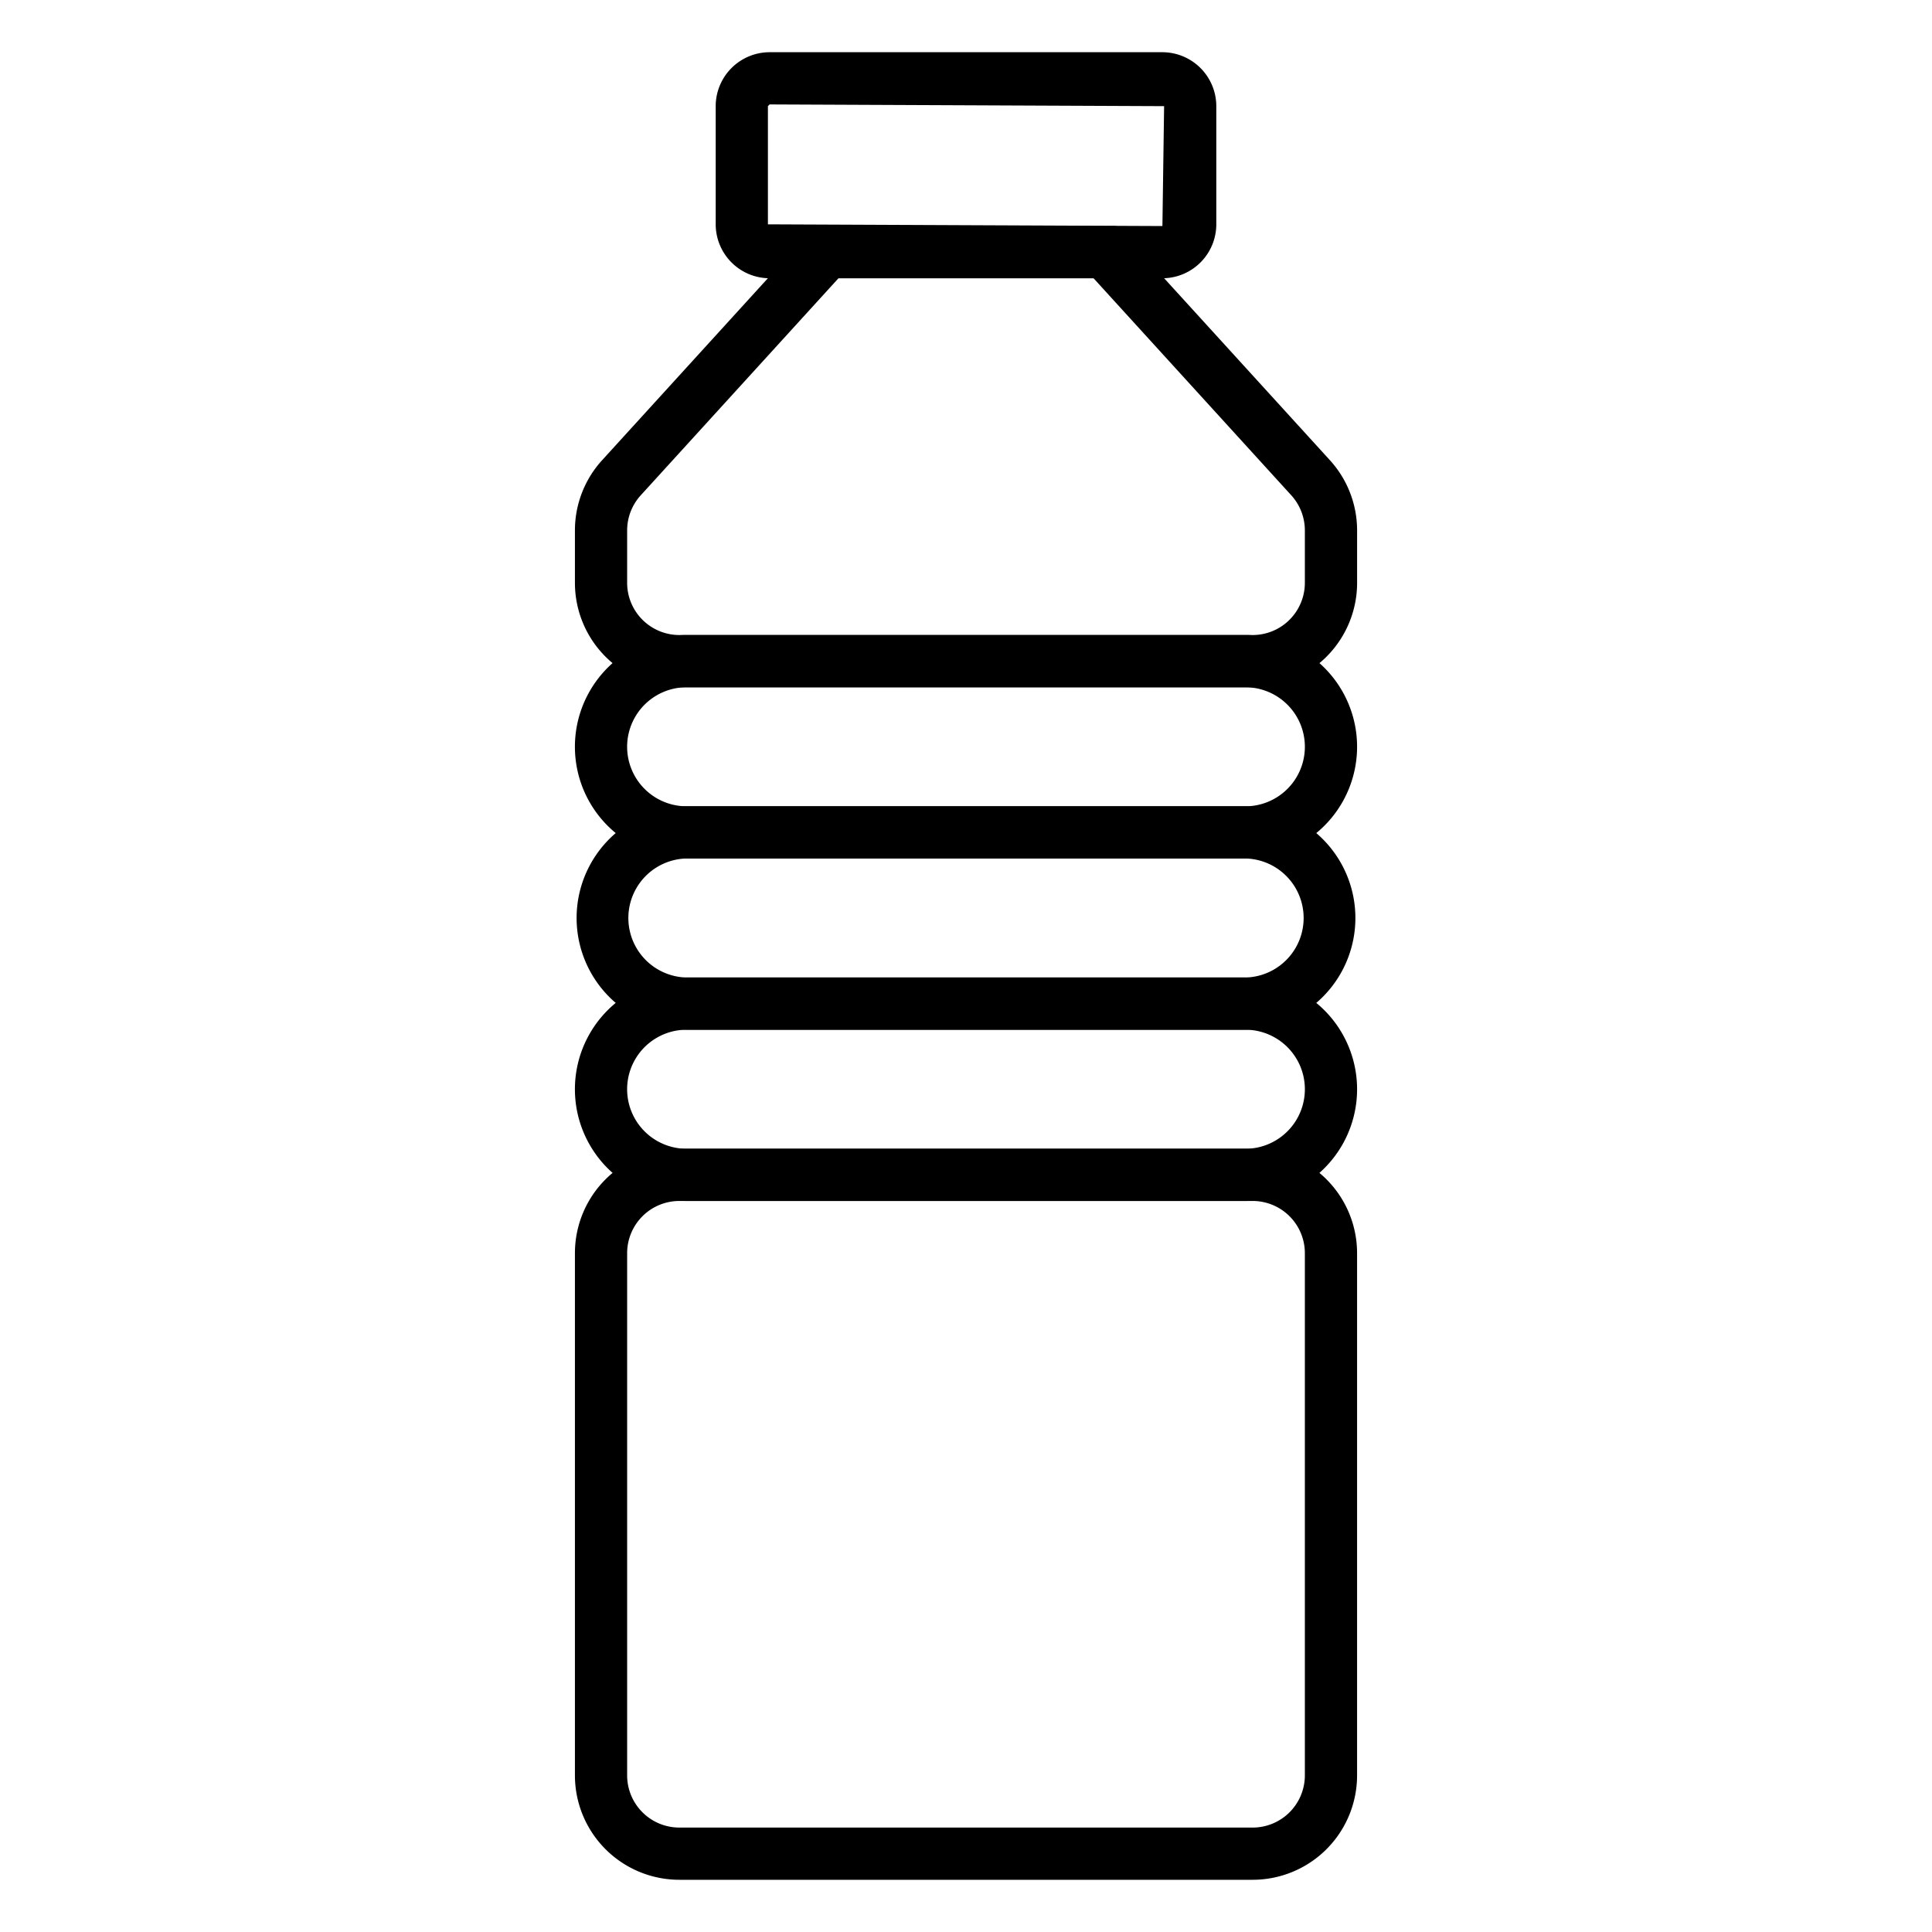
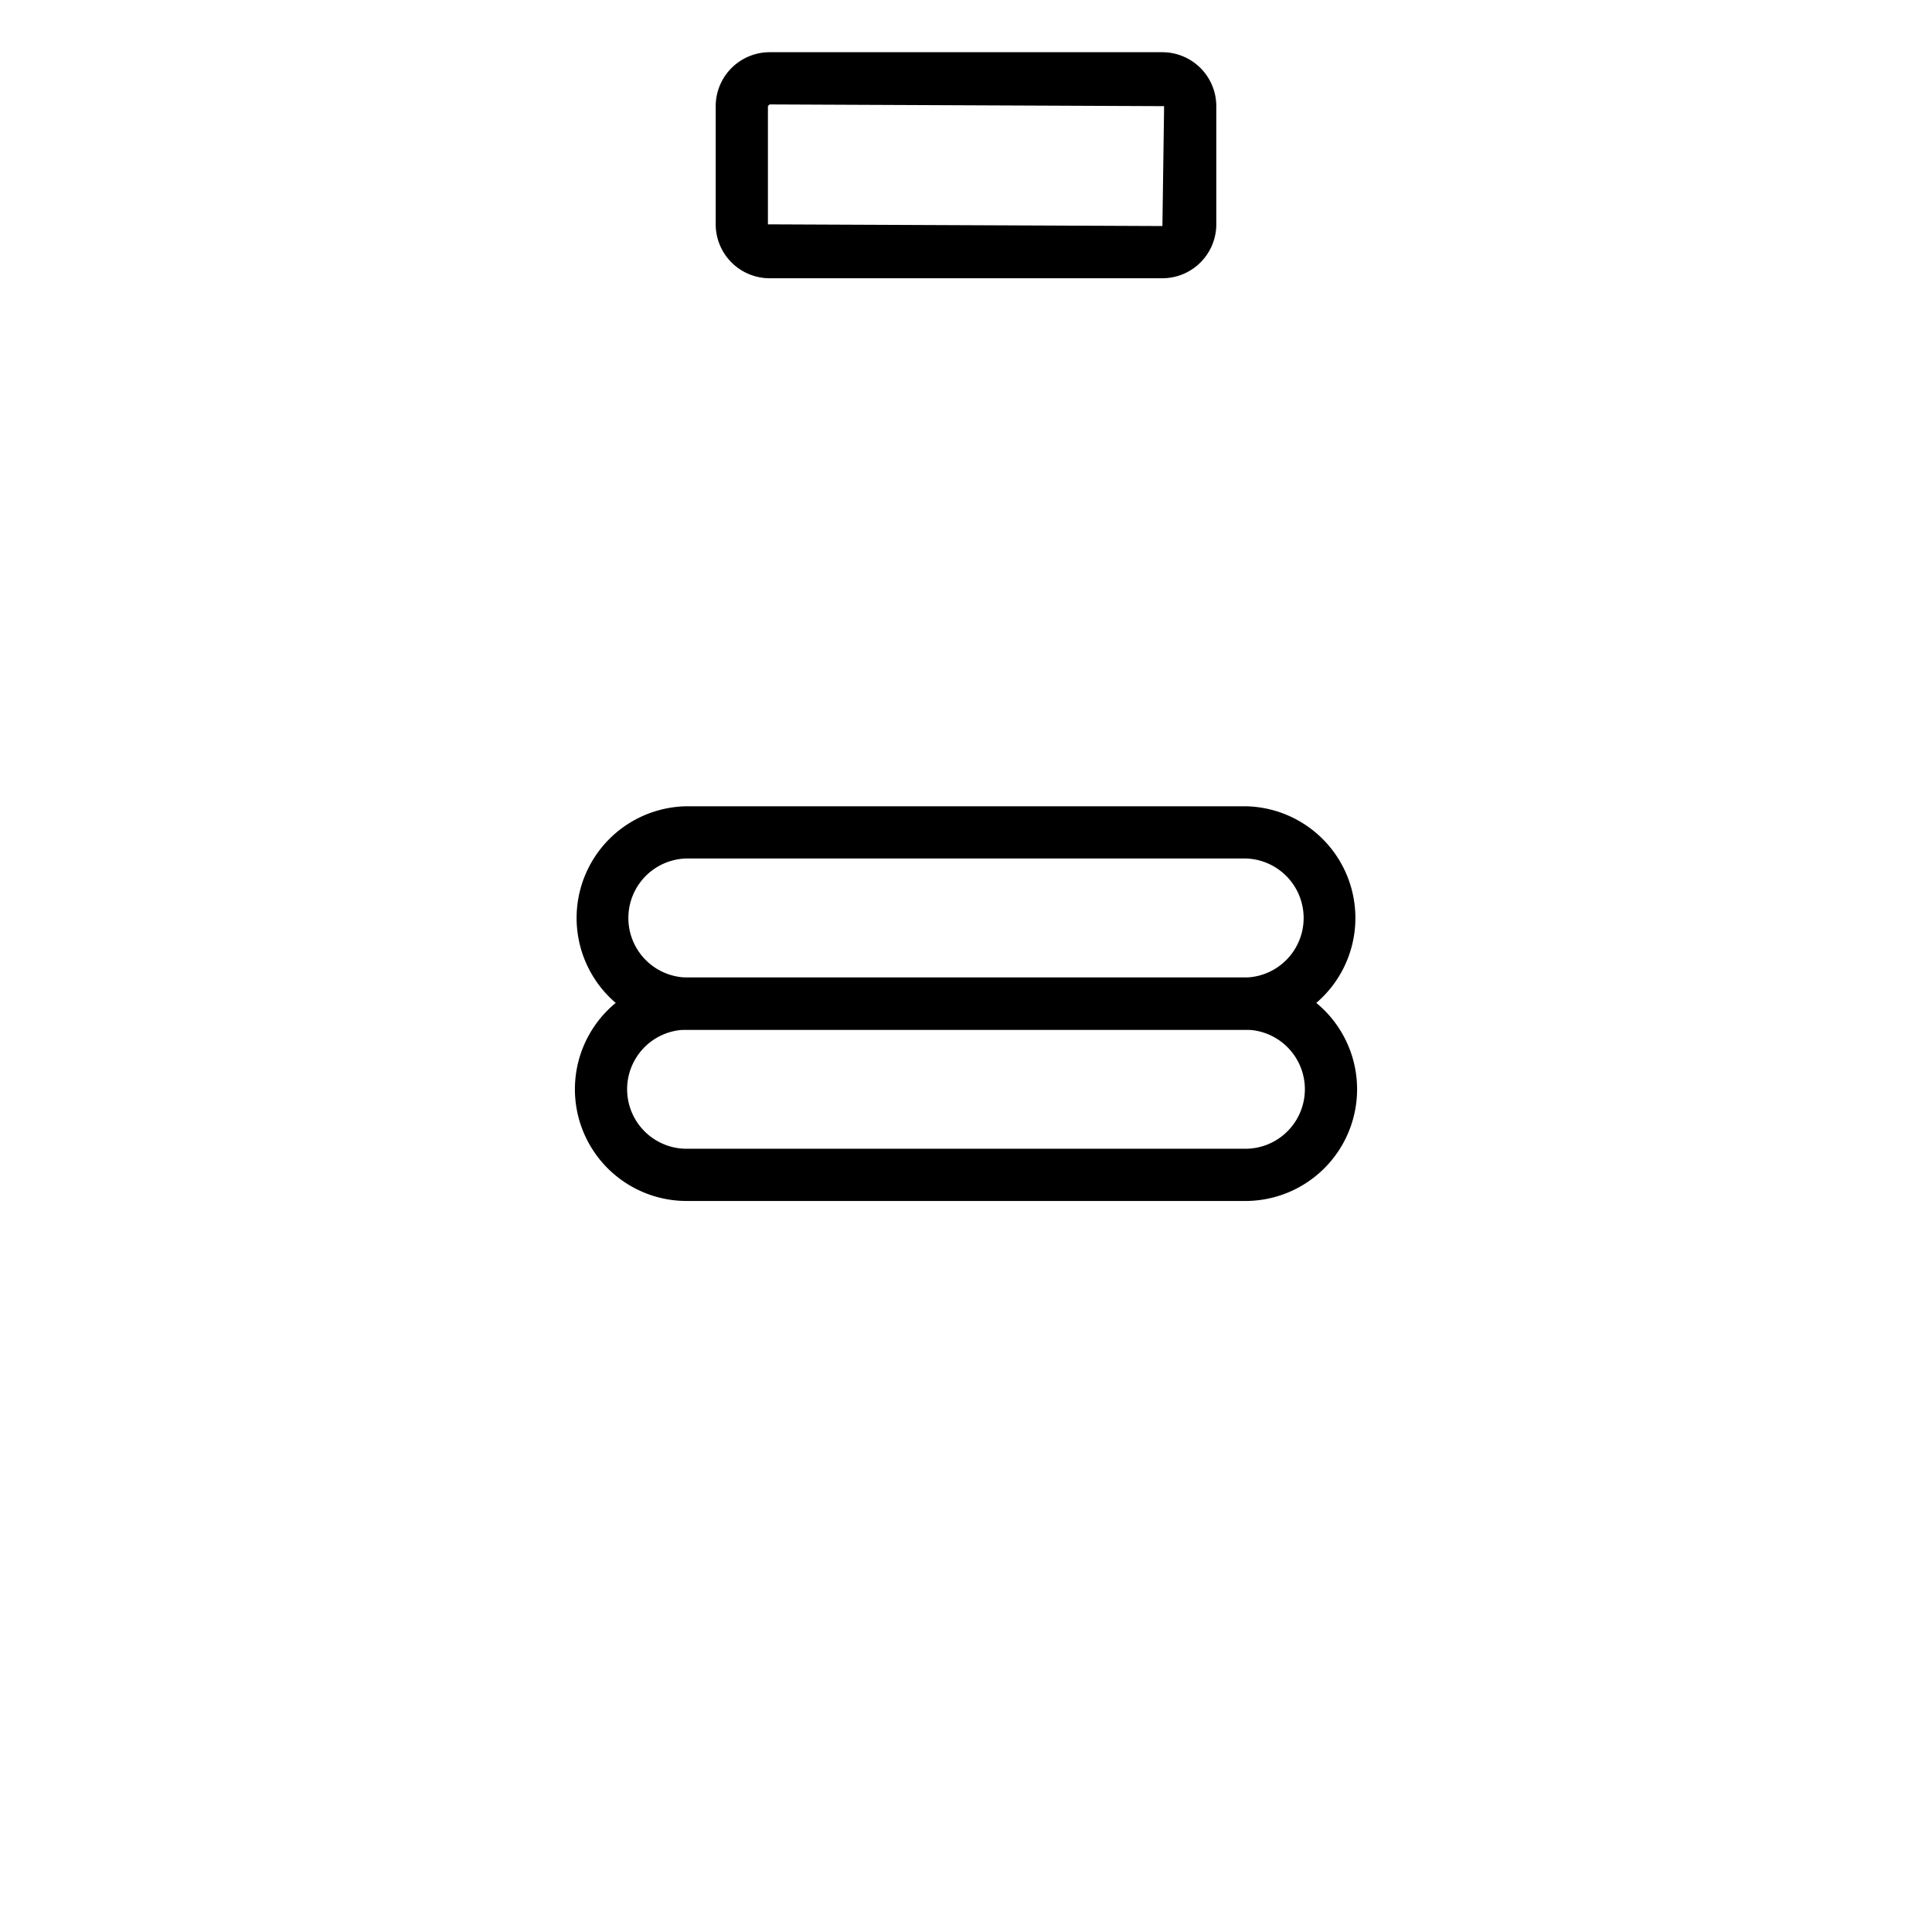
<svg xmlns="http://www.w3.org/2000/svg" id="Icons" height="512" viewBox="0 0 74 74" width="512">
-   <path d="m47.979 72h-21.958a4 4 0 0 1 -4-4v-20a4 4 0 0 1 4-4h21.958a4 4 0 0 1 4 4v20a4 4 0 0 1 -4 4zm-21.958-26a2 2 0 0 0 -2 2v20a2 2 0 0 0 2 2h21.958a2 2 0 0 0 2-2v-20a2 2 0 0 0 -2-2z" />
-   <path d="m47.7 32.882h-21.4a4.279 4.279 0 1 1 0-8.559h21.4a4.279 4.279 0 1 1 0 8.559zm-21.4-6.558a2.279 2.279 0 1 0 0 4.559h21.4a2.279 2.279 0 1 0 0-4.559z" />
  <path d="m47.7 39.441h-21.4a4.28 4.28 0 0 1 0-8.559h21.4a4.28 4.28 0 0 1 0 8.559zm-21.4-6.559a2.28 2.28 0 0 0 0 4.559h21.4a2.28 2.28 0 0 0 0-4.559z" />
  <path d="m47.7 46h-21.4a4.279 4.279 0 1 1 0-8.559h21.4a4.279 4.279 0 1 1 0 8.559zm-21.4-6.559a2.279 2.279 0 1 0 0 4.559h21.4a2.279 2.279 0 1 0 0-4.559z" />
-   <path d="m47.979 26.324h-21.958a4 4 0 0 1 -4-4v-2.006a3.991 3.991 0 0 1 1.043-2.693l8.169-8.967h11.535l8.169 8.967a3.994 3.994 0 0 1 1.043 2.694v2.005a4 4 0 0 1 -4.001 4zm-15.864-15.666-7.573 8.313a2 2 0 0 0 -.521 1.347v2.005a2 2 0 0 0 2 2h21.958a2 2 0 0 0 2-2v-2.005a2 2 0 0 0 -.521-1.348l-7.573-8.313z" />
  <path d="m44.522 10.658h-15.044a2.068 2.068 0 0 1 -2.065-2.065v-4.528a2.068 2.068 0 0 1 2.065-2.065h15.044a2.068 2.068 0 0 1 2.065 2.065v4.528a2.068 2.068 0 0 1 -2.065 2.065zm-15.044-6.658-.065.065v4.528l15.11.065.065-4.592z" />
</svg>